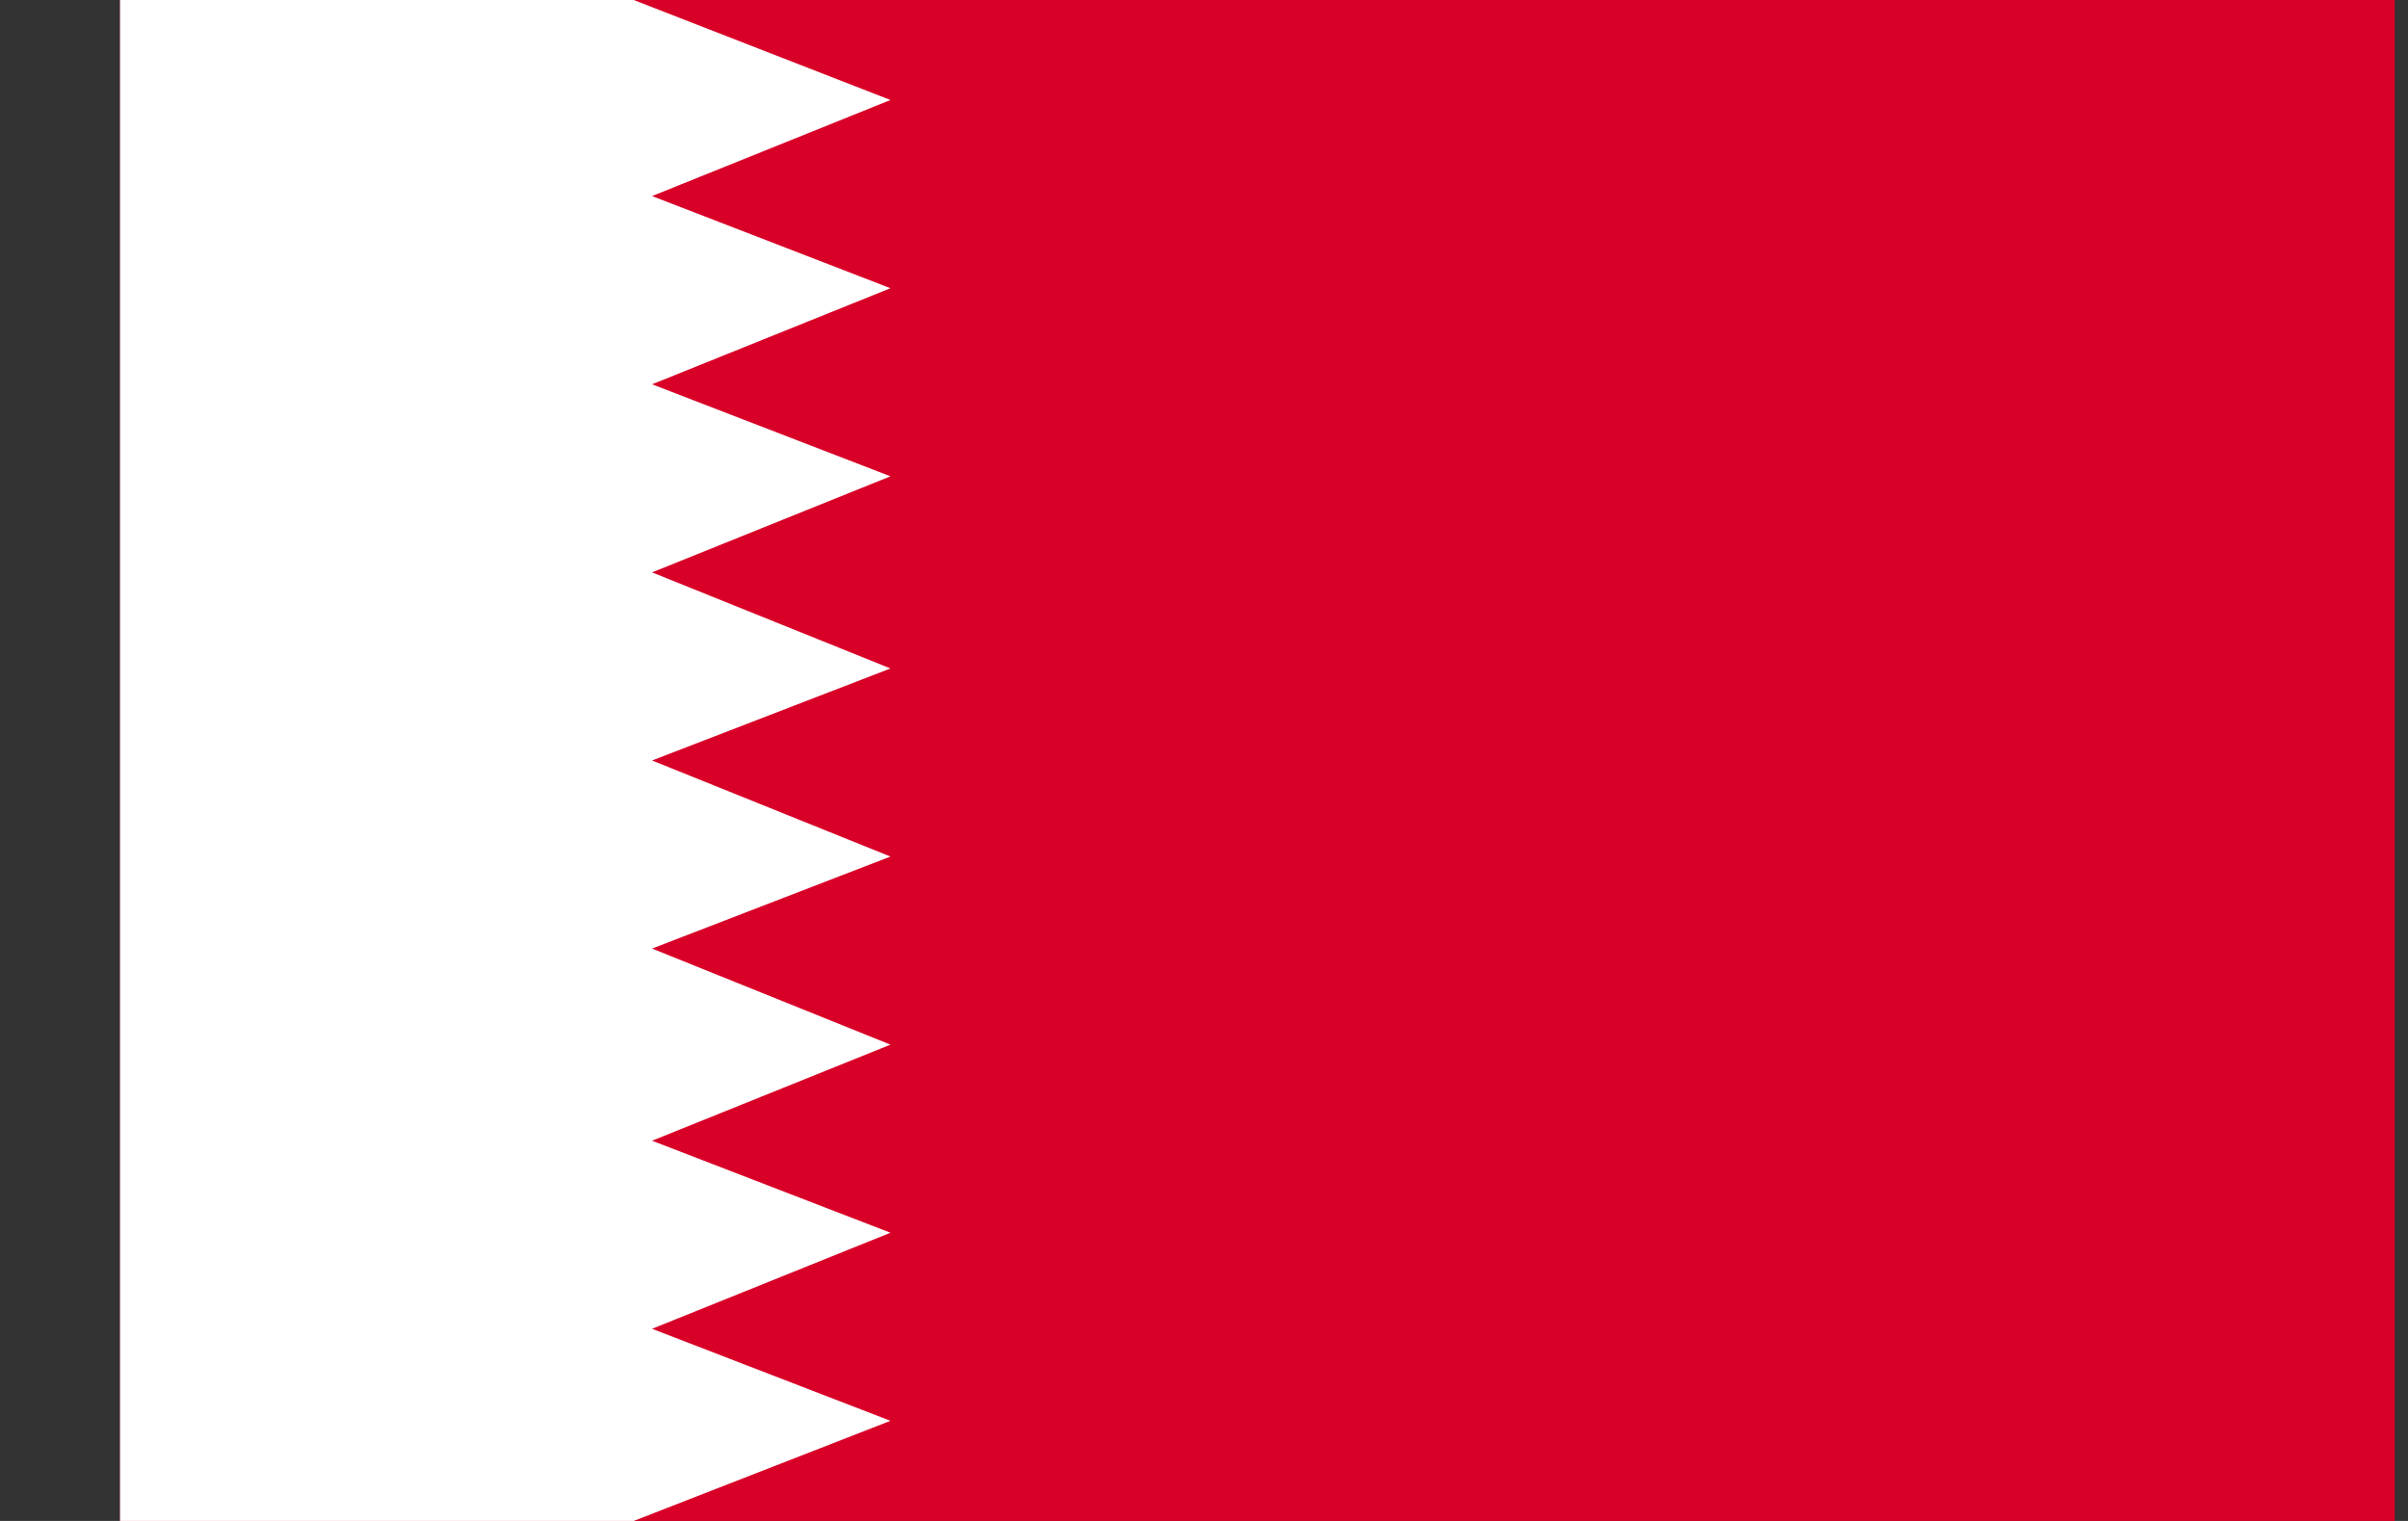
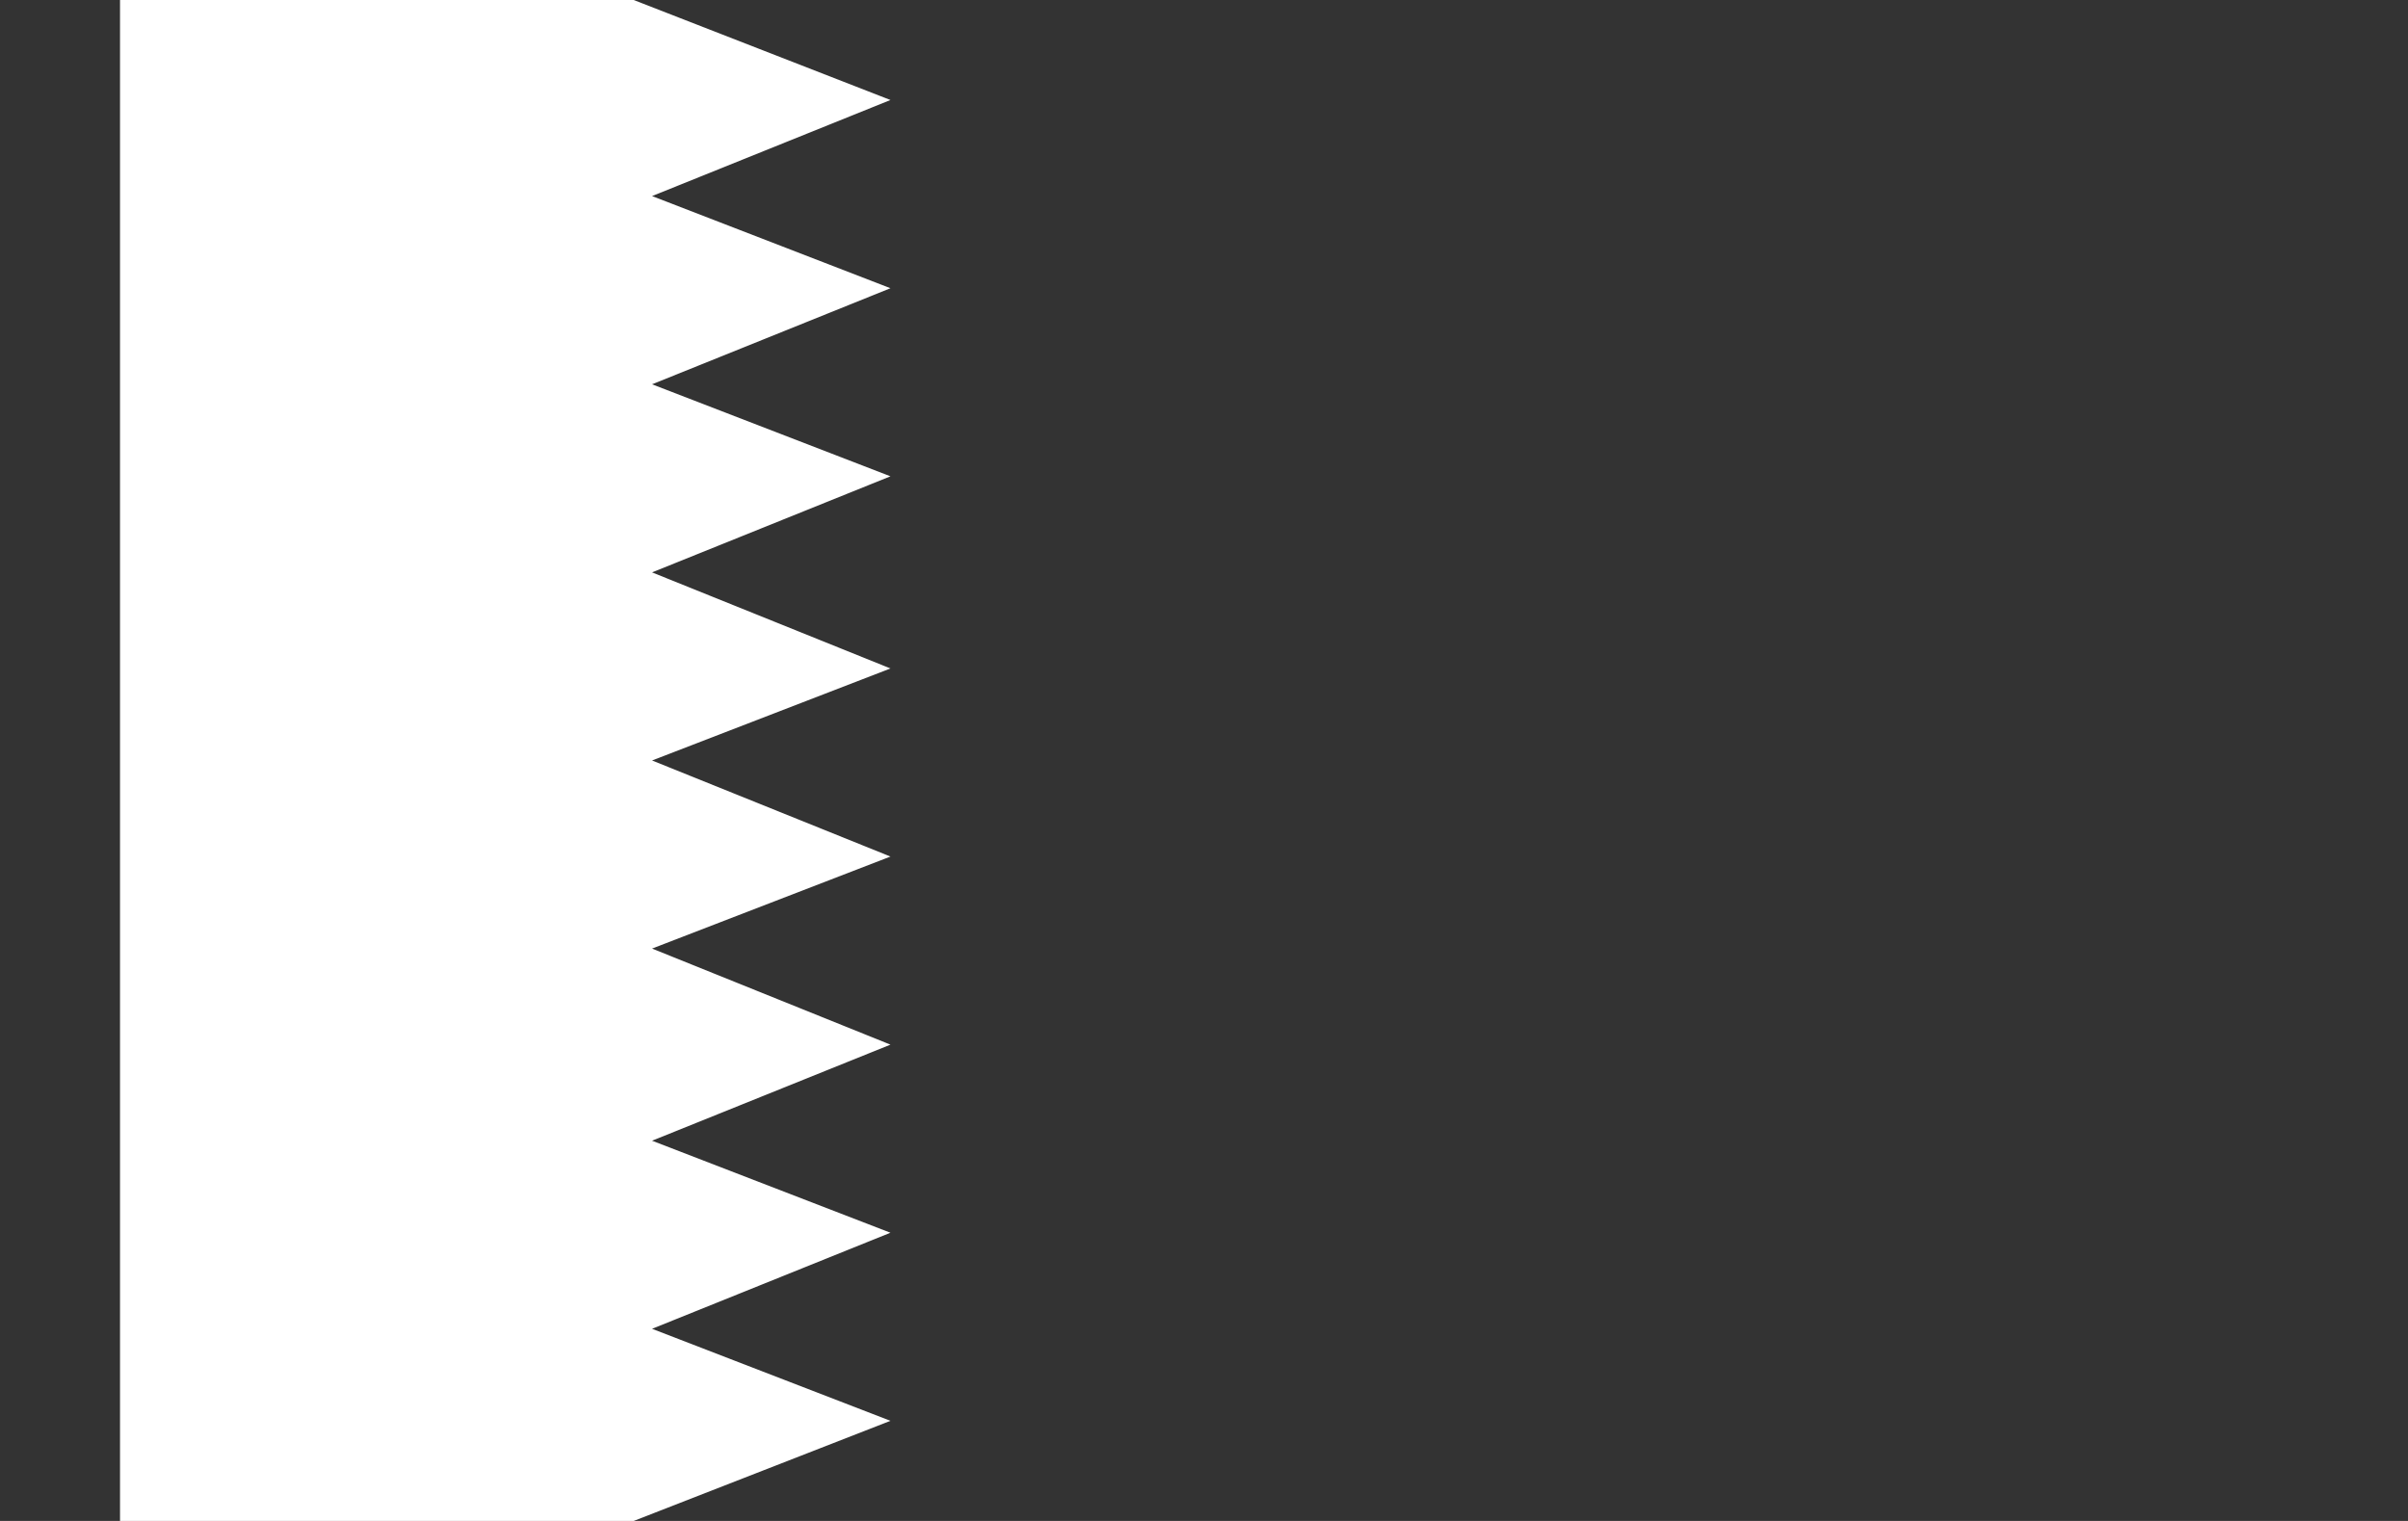
<svg xmlns="http://www.w3.org/2000/svg" width="19" height="12" viewBox="0 0 19 12" fill="none">
  <rect x="0" y="0" width="19" height="12" fill="#333333" stroke="none" />
  <g id="Bahrain">
-     <path id="Vector" d="M0.947 0H18.895V12H0.947V0Z" fill="#D80027" />
    <path id="Vector_2" d="M0.947 0H5L7.026 0.789L5.145 1.547L7.026 2.274L5.145 3.032L7.026 3.758L5.145 4.516L7.026 5.274L5.145 6L7.026 6.758L5.145 7.484L7.026 8.242L5.145 9L7.026 9.726L5.145 10.484L7.026 11.21L5 12H0.947V0Z" fill="white" />
  </g>
</svg>